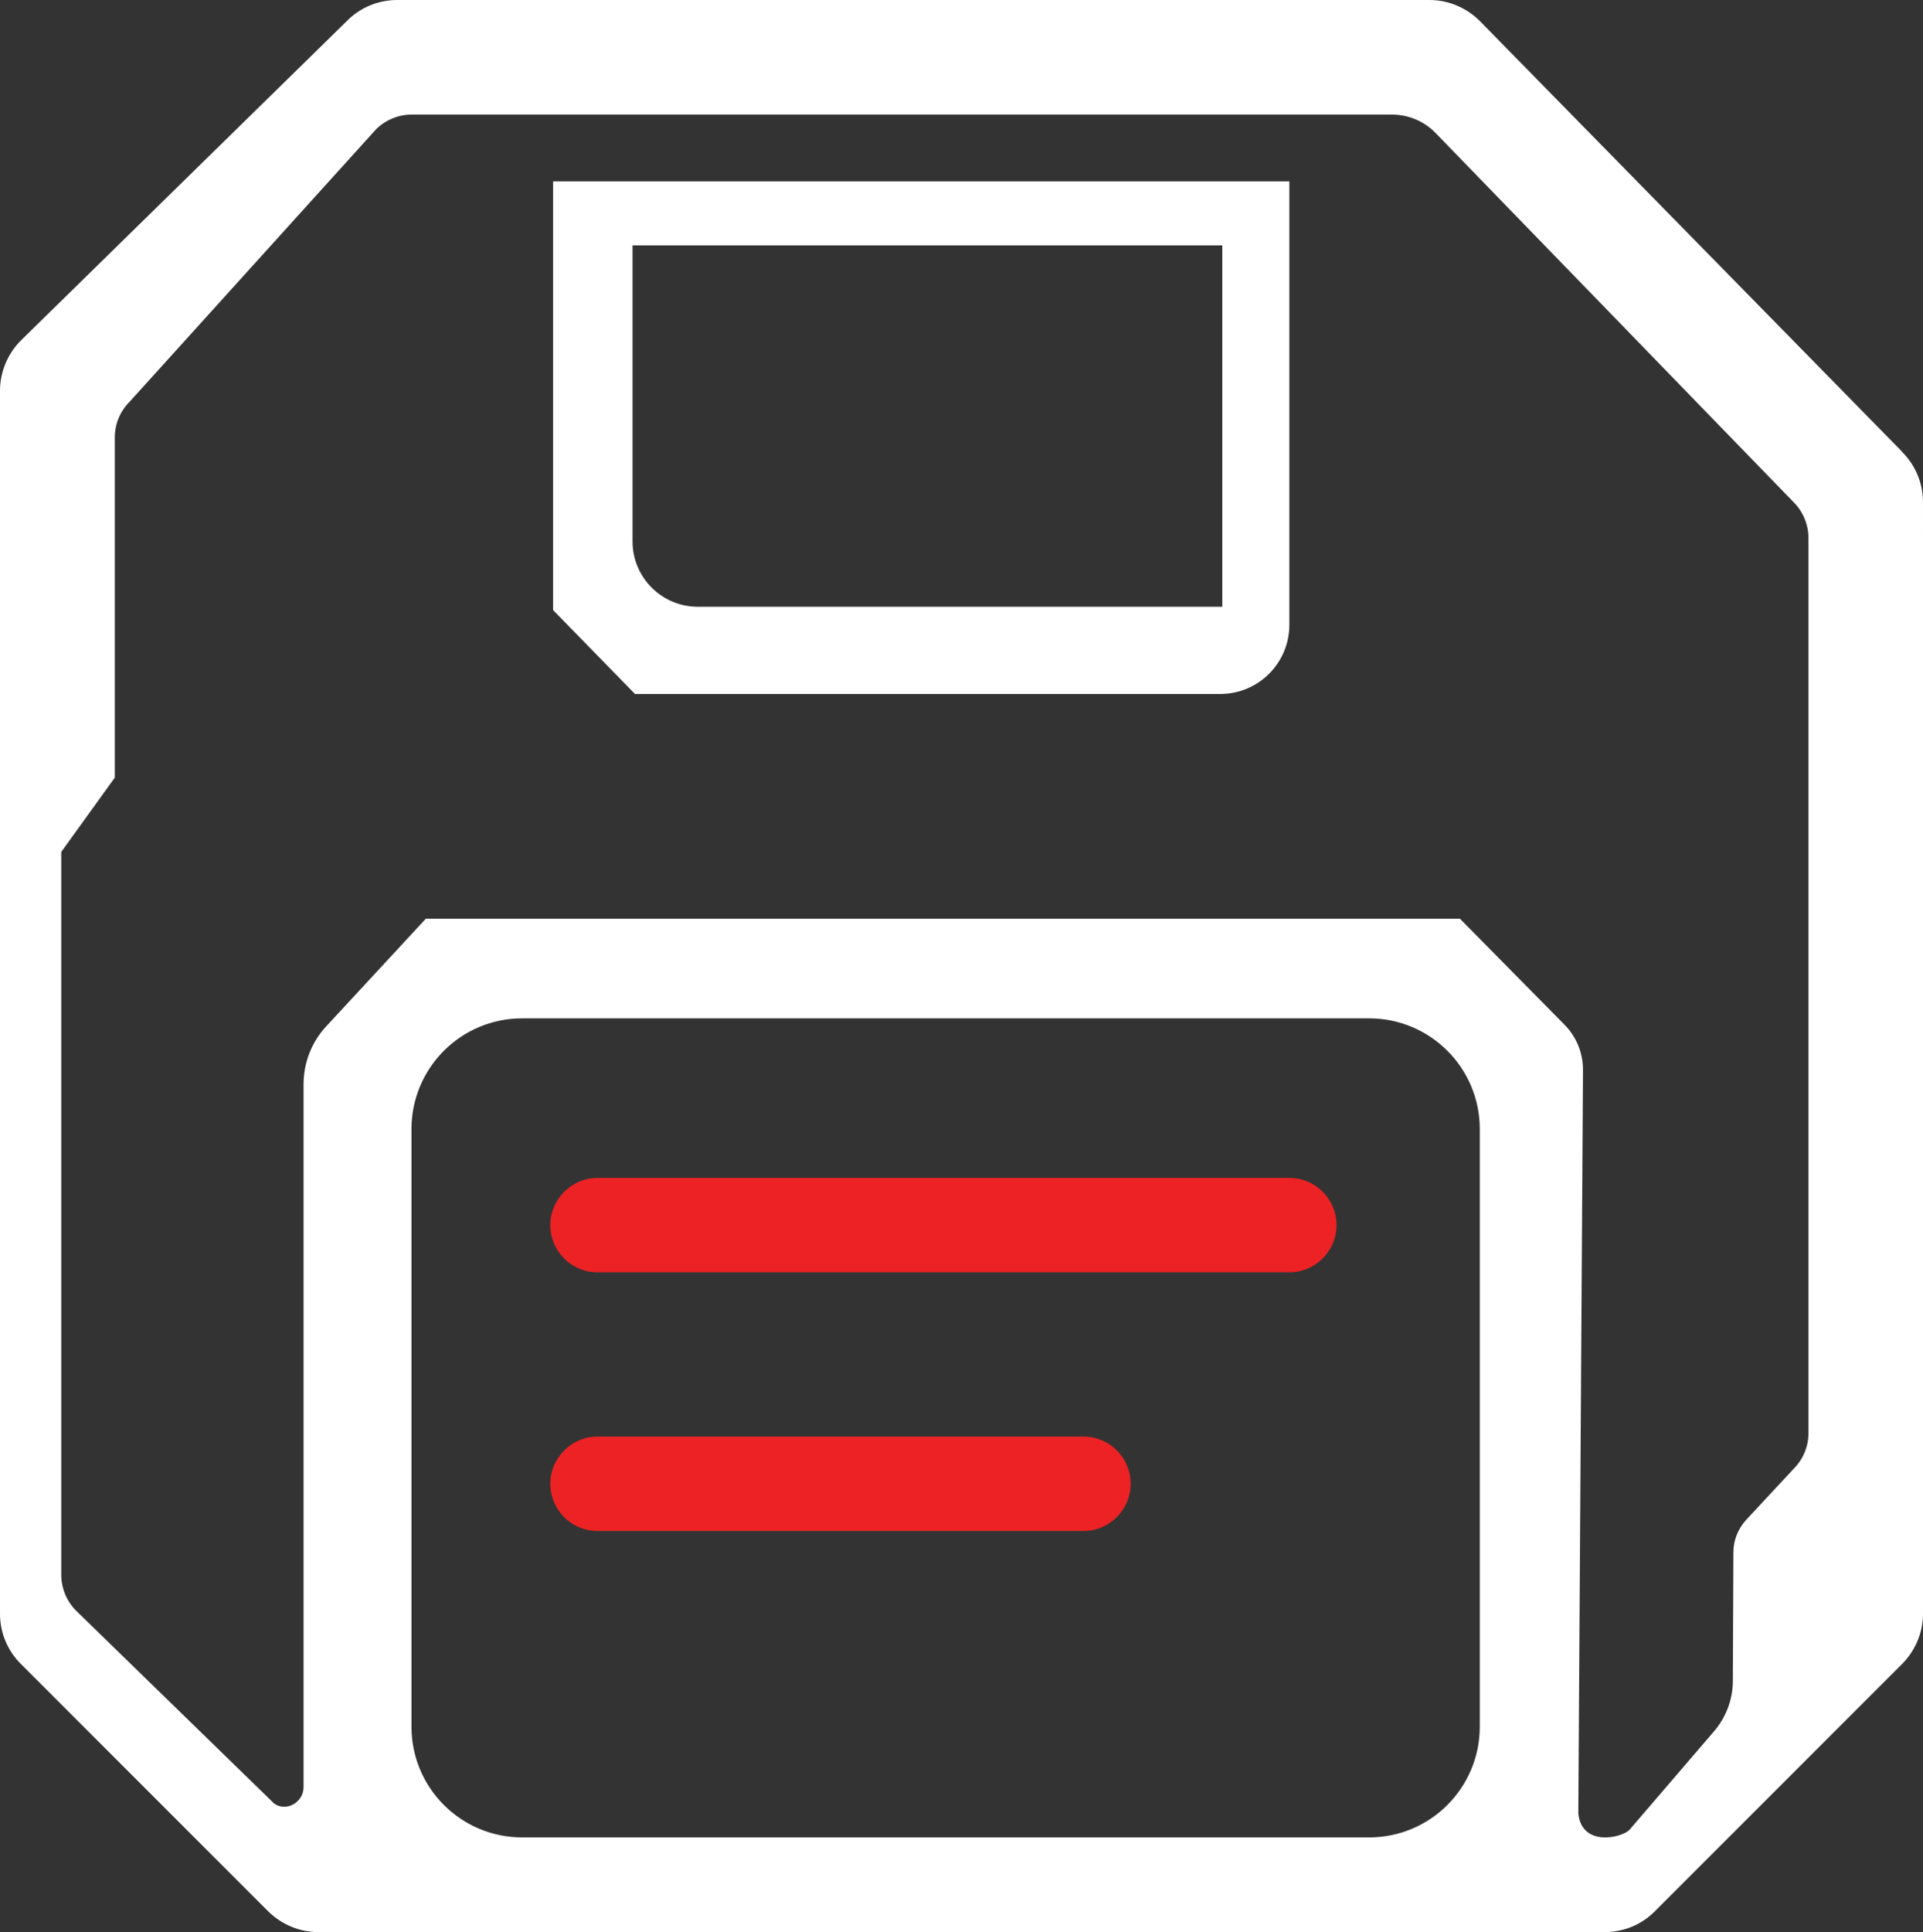
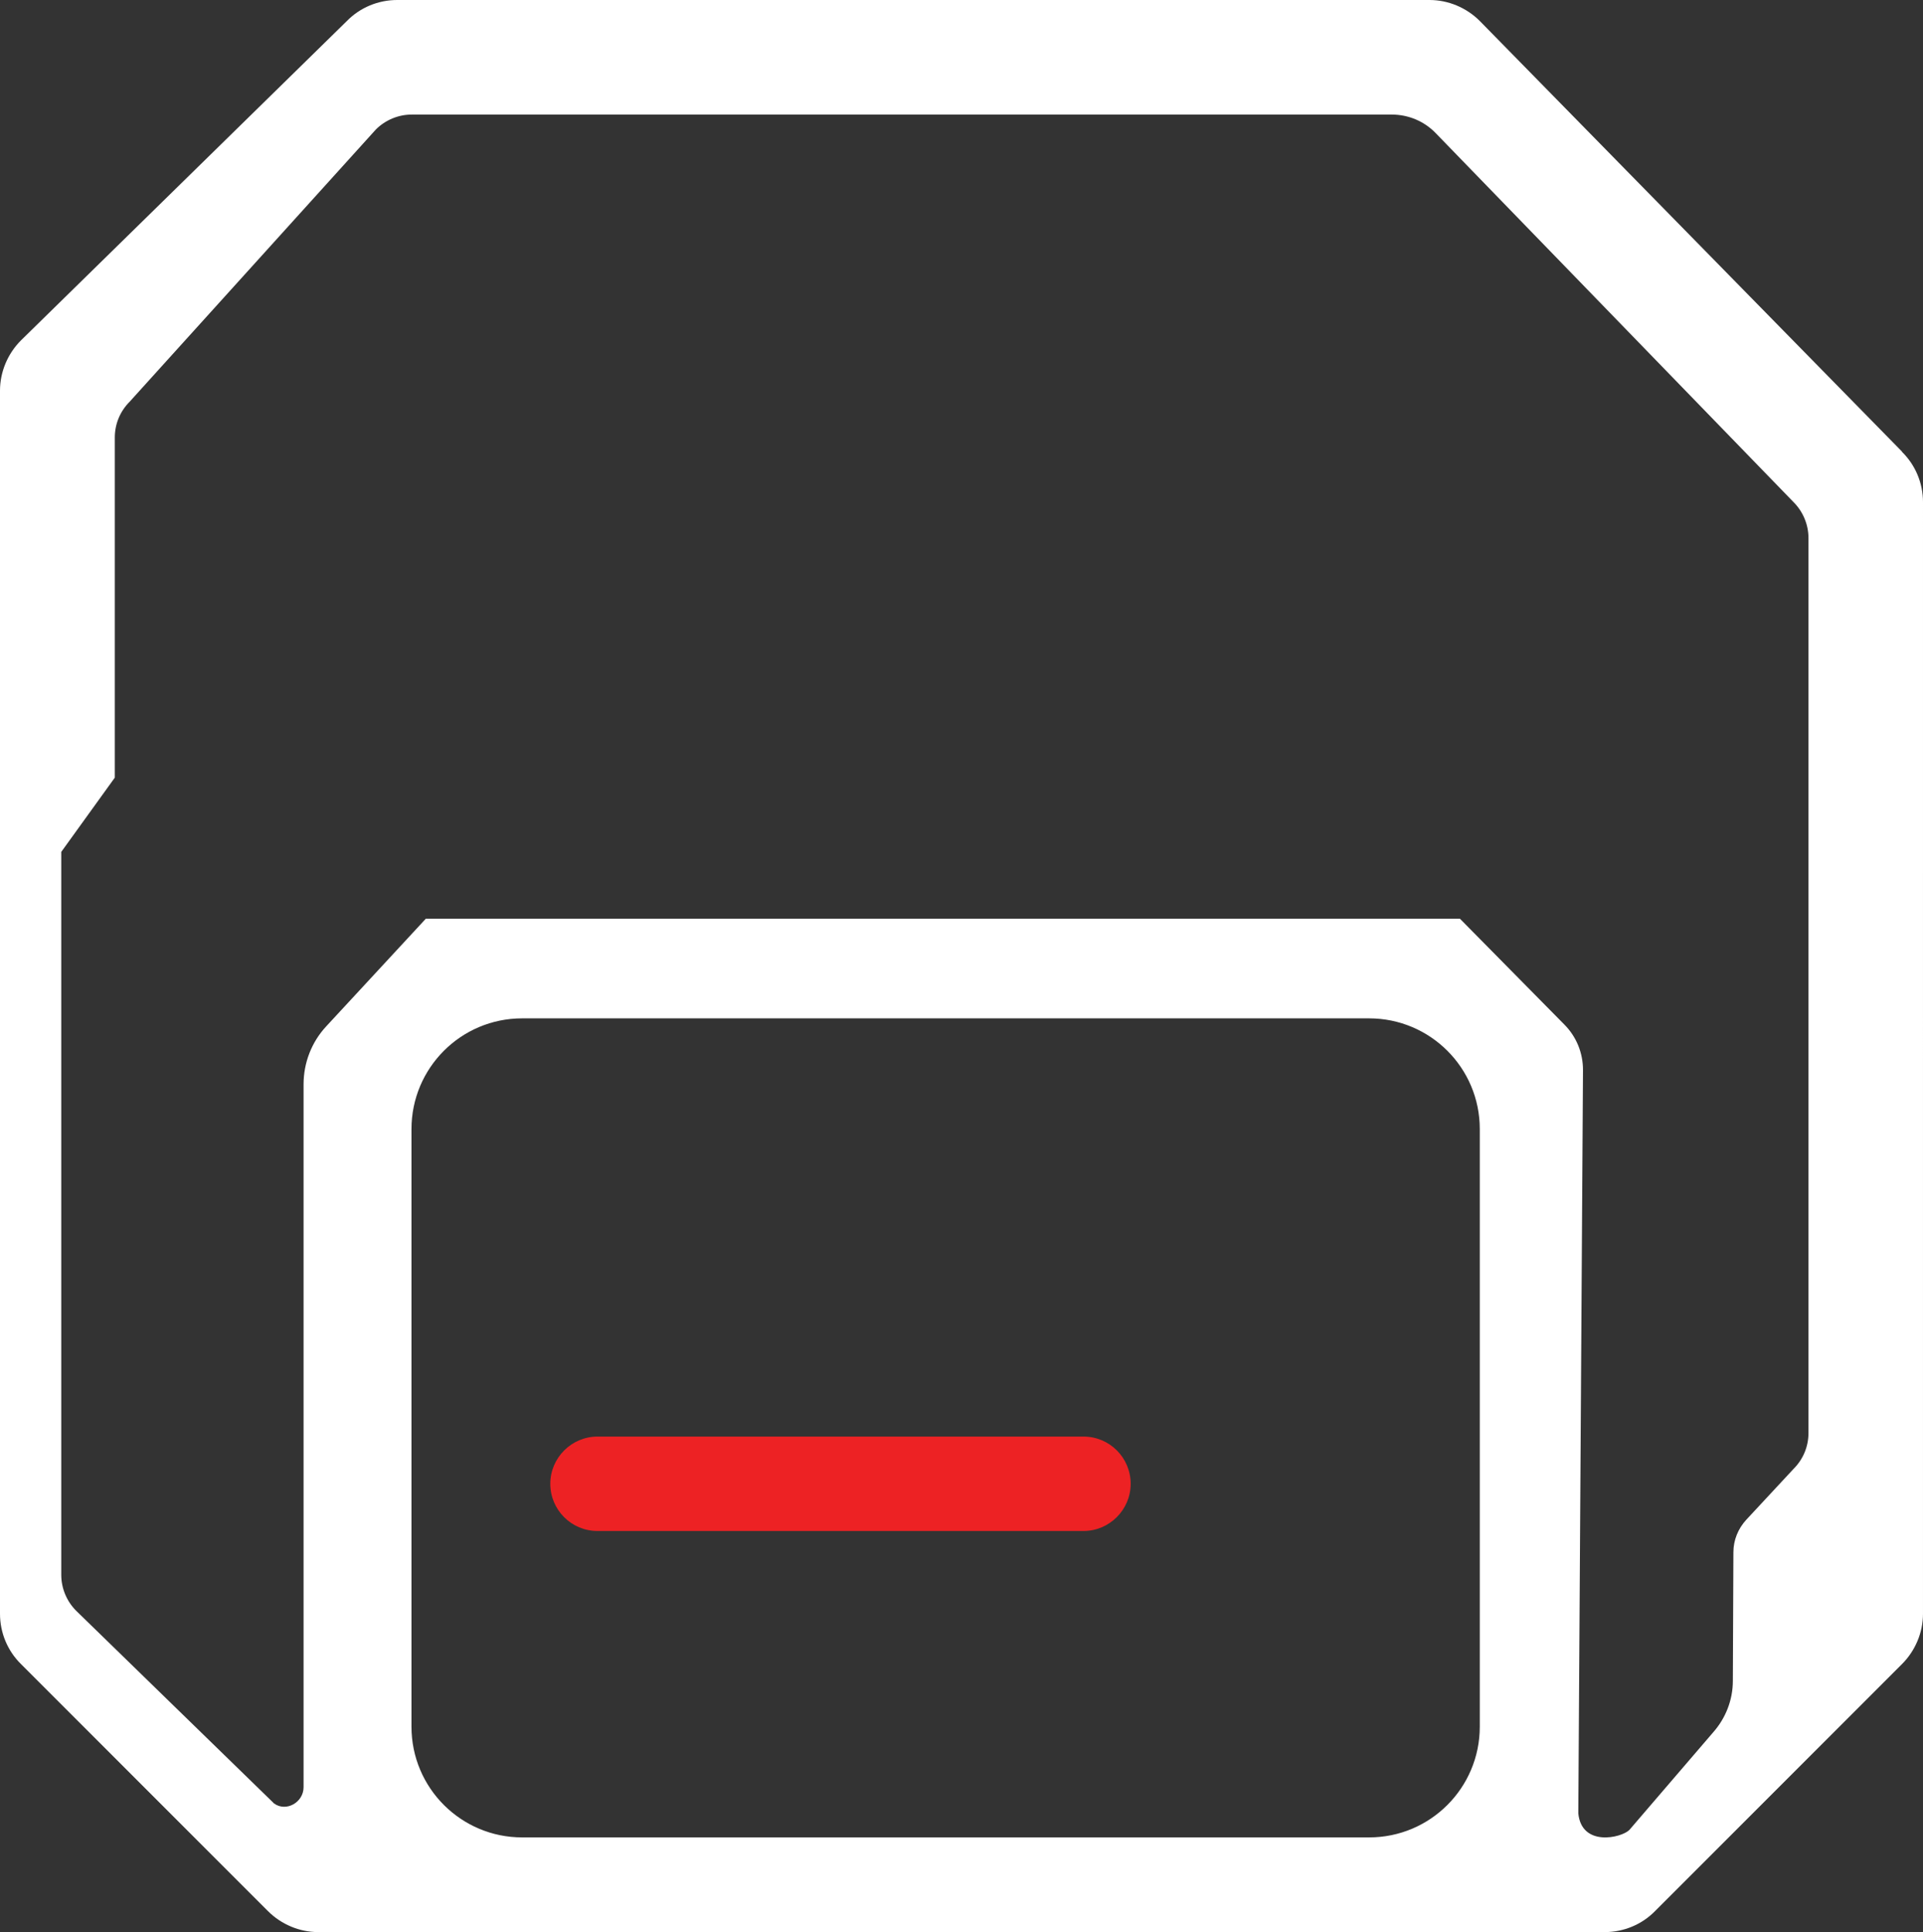
<svg xmlns="http://www.w3.org/2000/svg" id="Layer_1" data-name="Layer 1" viewBox="0 0 69.68 69.99">
  <rect x="0" y="0" width="69.68" height="69.99" fill="#333333" stroke="none" />
  <defs>
    <style>
      .cls-1 {
        fill: #fff;
      }

      .cls-2 {
        fill: #ed2224;
      }
    </style>
  </defs>
  <path class="cls-1" d="M68.92,16.36L53.62.76c-.48-.48-1.14-.76-1.82-.76H14.39c-.68,0-1.34.27-1.82.76L.76,12.33c-.48.48-.76,1.14-.76,1.82v44.31c0,.68.27,1.34.76,1.82l8.95,8.95c.48.48,1.14.76,1.82.76h46.62c.68,0,1.34-.27,1.82-.76l8.95-8.95c.48-.48.76-1.14.76-1.82V18.19c0-.68-.27-1.34-.76-1.82ZM53.62,62.55c0,2.21-1.79,4.01-4.01,4.01h-30.69c-2.21,0-4.01-1.79-4.01-4.01v-21.65c0-2.21,1.79-4.01,4.01-4.01h30.69c2.21,0,4.01,1.79,4.01,4.01v21.65ZM65.53,51.91c0,.49-.19.95-.54,1.3l-1.72,1.85c-.29.32-.46.73-.46,1.17l-.02,4.66c0,.69-.26,1.35-.71,1.86l-3.04,3.54c-.29.29-1.73.62-1.85-.6l.17-26.93c0-.62-.24-1.21-.68-1.65l-3.78-3.83H15.43l-3.61,3.9c-.53.57-.82,1.32-.82,2.1v25.46c0,.55-.63.91-1.07.59-.01,0-.02-.02-.03-.03l-7.14-6.95c-.34-.34-.54-.81-.54-1.3v-26.19l1.94-2.69v-12.32c0-.49.19-.95.54-1.3L13.62,4.69c.34-.34.81-.54,1.3-.54h35.51c.6,0,1.18.24,1.6.68,2.94,3.03,12.96,13.36,12.96,13.36.34.34.54.81.54,1.3v32.43Z" />
-   <path class="cls-2" d="M46.72,46.09h-25.07c-.95,0-1.71-.77-1.71-1.71s.77-1.71,1.71-1.71h25.07c.95,0,1.71.77,1.71,1.71s-.77,1.71-1.71,1.71Z" />
  <path class="cls-2" d="M39.26,55.46h-17.61c-.95,0-1.71-.77-1.71-1.71s.77-1.71,1.71-1.71h17.61c.95,0,1.71.77,1.71,1.71s-.77,1.71-1.71,1.71Z" />
-   <path class="cls-1" d="M44.21,25.14h-21.2l-2.97-3.04V6.57h26.68v16.06c0,1.39-1.12,2.51-2.51,2.51ZM25.29,21.98h19v-13.09h-21.37v10.72c0,1.31,1.06,2.37,2.37,2.37Z" />
</svg>